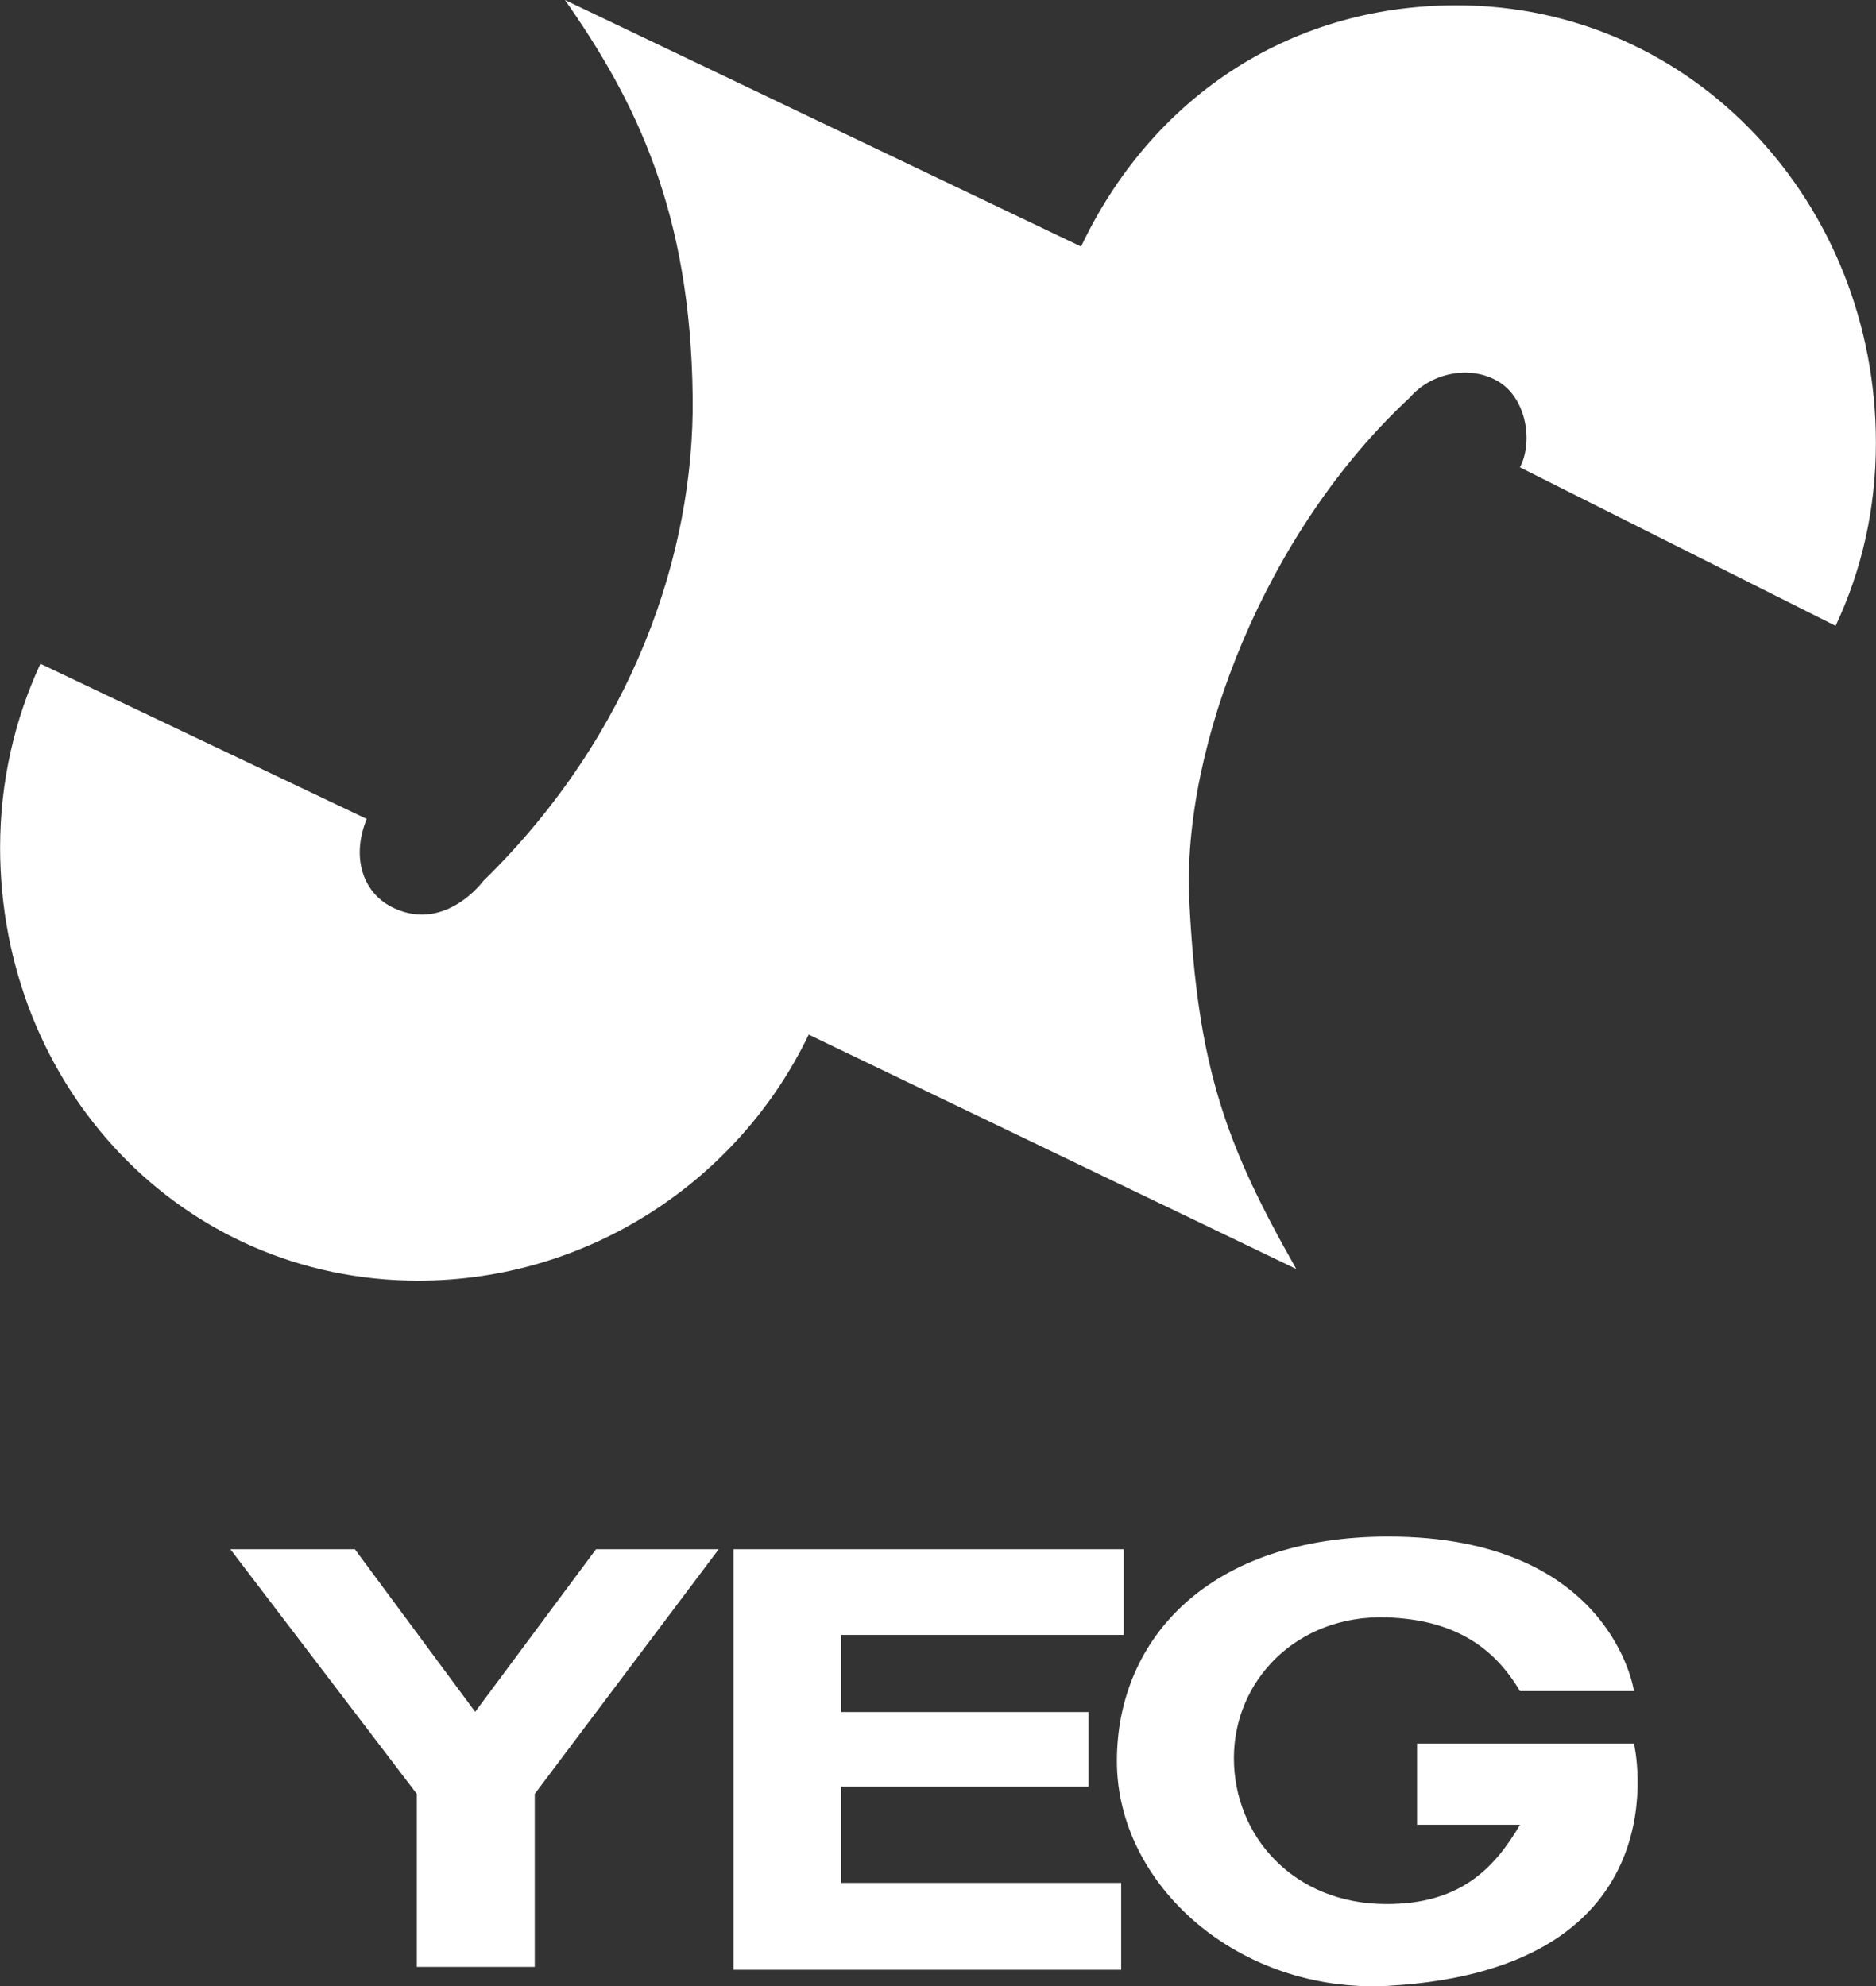
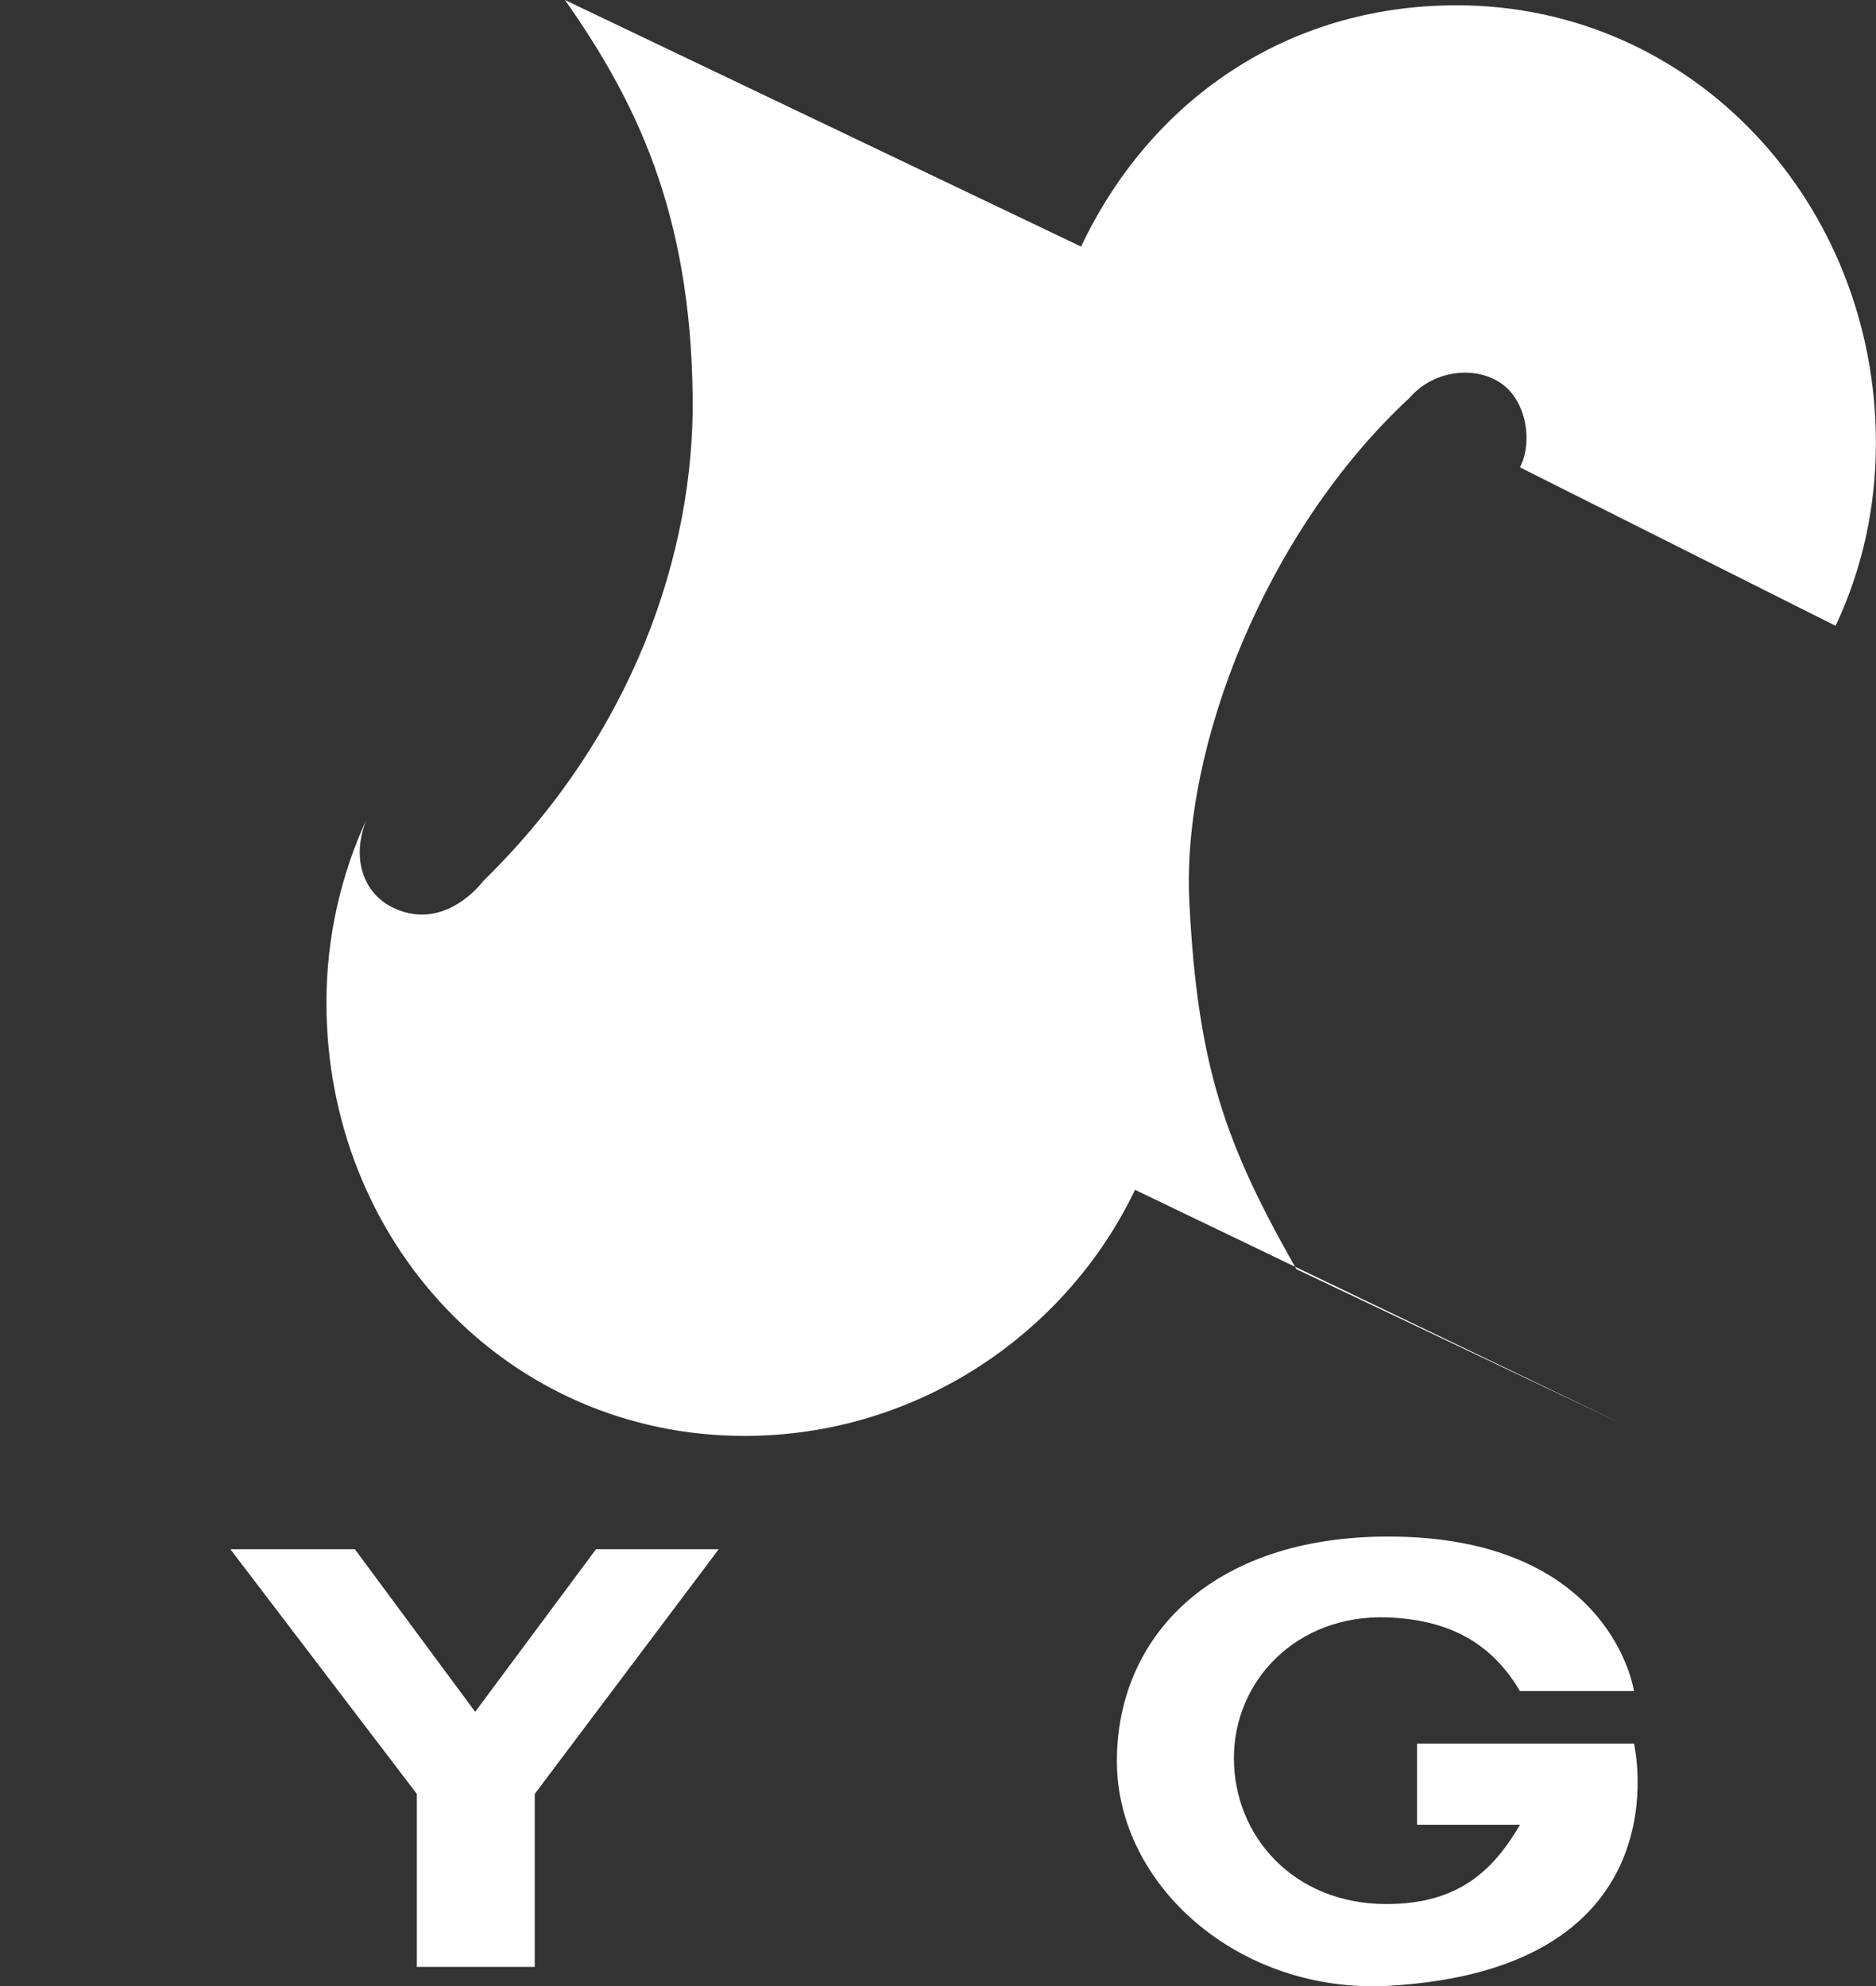
<svg xmlns="http://www.w3.org/2000/svg" id="_レイヤー_2" data-name="レイヤー 2" viewBox="0 0 188.04 199.12">
  <rect x="0" y="0" width="188.04" height="199.12" fill="#333333" stroke="none" />
  <defs>
    <style>
      .cls-1 {
        fill: #fff;
      }
    </style>
  </defs>
  <g id="_テキスト" data-name="テキスト">
    <g>
-       <path class="cls-1" d="M129.94,127.23c-7.06-12.43-9.91-20.21-10.73-36.9-.77-15.44,7.66-37.1,22.11-50.48,2.14-2.5,6.04-3.26,8.82-1.63,2.93,1.72,3.52,6.15,2.21,8.63l31.64,15.89c2.63-5.59,4.04-11.75,4.04-18.36,0-23.94-18.23-43.85-42.03-43.85-17.11,0-30.74,9.62-37.64,24.19L56.63,0c7.02,10.02,12.62,21.15,12.8,39.89.17,15.48-5.93,33.72-20.99,48.43,0,0-3.71,5.08-8.86,2.76-3.24-1.44-4.4-5.15-2.82-8.98l-32.71-15.56c-2.58,5.59-4.04,11.82-4.04,18.42,0,23.96,18.13,43.43,41.92,43.43,17.11,0,32.14-10.09,39.13-24.67l48.9,23.51Z" />
+       <path class="cls-1" d="M129.94,127.23c-7.06-12.43-9.91-20.21-10.73-36.9-.77-15.44,7.66-37.1,22.11-50.48,2.14-2.5,6.04-3.26,8.82-1.63,2.93,1.72,3.52,6.15,2.21,8.63l31.64,15.89c2.63-5.59,4.04-11.75,4.04-18.36,0-23.94-18.23-43.85-42.03-43.85-17.11,0-30.74,9.62-37.64,24.19L56.63,0c7.02,10.02,12.62,21.15,12.8,39.89.17,15.48-5.93,33.72-20.99,48.43,0,0-3.71,5.08-8.86,2.76-3.24-1.44-4.4-5.15-2.82-8.98c-2.58,5.59-4.04,11.82-4.04,18.42,0,23.96,18.13,43.43,41.92,43.43,17.11,0,32.14-10.09,39.13-24.67l48.9,23.51Z" />
      <g>
-         <polygon class="cls-1" points="112.64 163.9 84.31 163.9 84.31 171.63 109.11 171.63 109.11 179.11 84.31 179.11 84.31 188.76 112.38 188.76 112.38 197.47 73.52 197.47 73.52 155.31 112.64 155.31 112.64 163.9" />
        <path class="cls-1" d="M138.91,162.14c6.88.21,10.85,3.01,13.44,7.39h11.43s-2.2-15.49-24.63-15.49c-17.8,0-27.2,10.11-27.2,22.52s12.19,23.32,27.2,22.52c29.97-1.68,24.63-24.29,24.63-24.29h-9.66s0-.02,0,0h-12.08v8.14h10.32c-2.59,4.41-6.04,7.98-13.44,7.95-9.29-.02-15.24-6.84-15.24-14.63s6.3-14.36,15.24-14.11" />
        <polygon class="cls-1" points="23.09 155.31 35.57 155.31 47.63 171.61 59.74 155.31 72.04 155.31 53.6 179.84 53.6 197.18 41.78 197.18 41.78 179.84 23.09 155.31" />
      </g>
    </g>
  </g>
</svg>